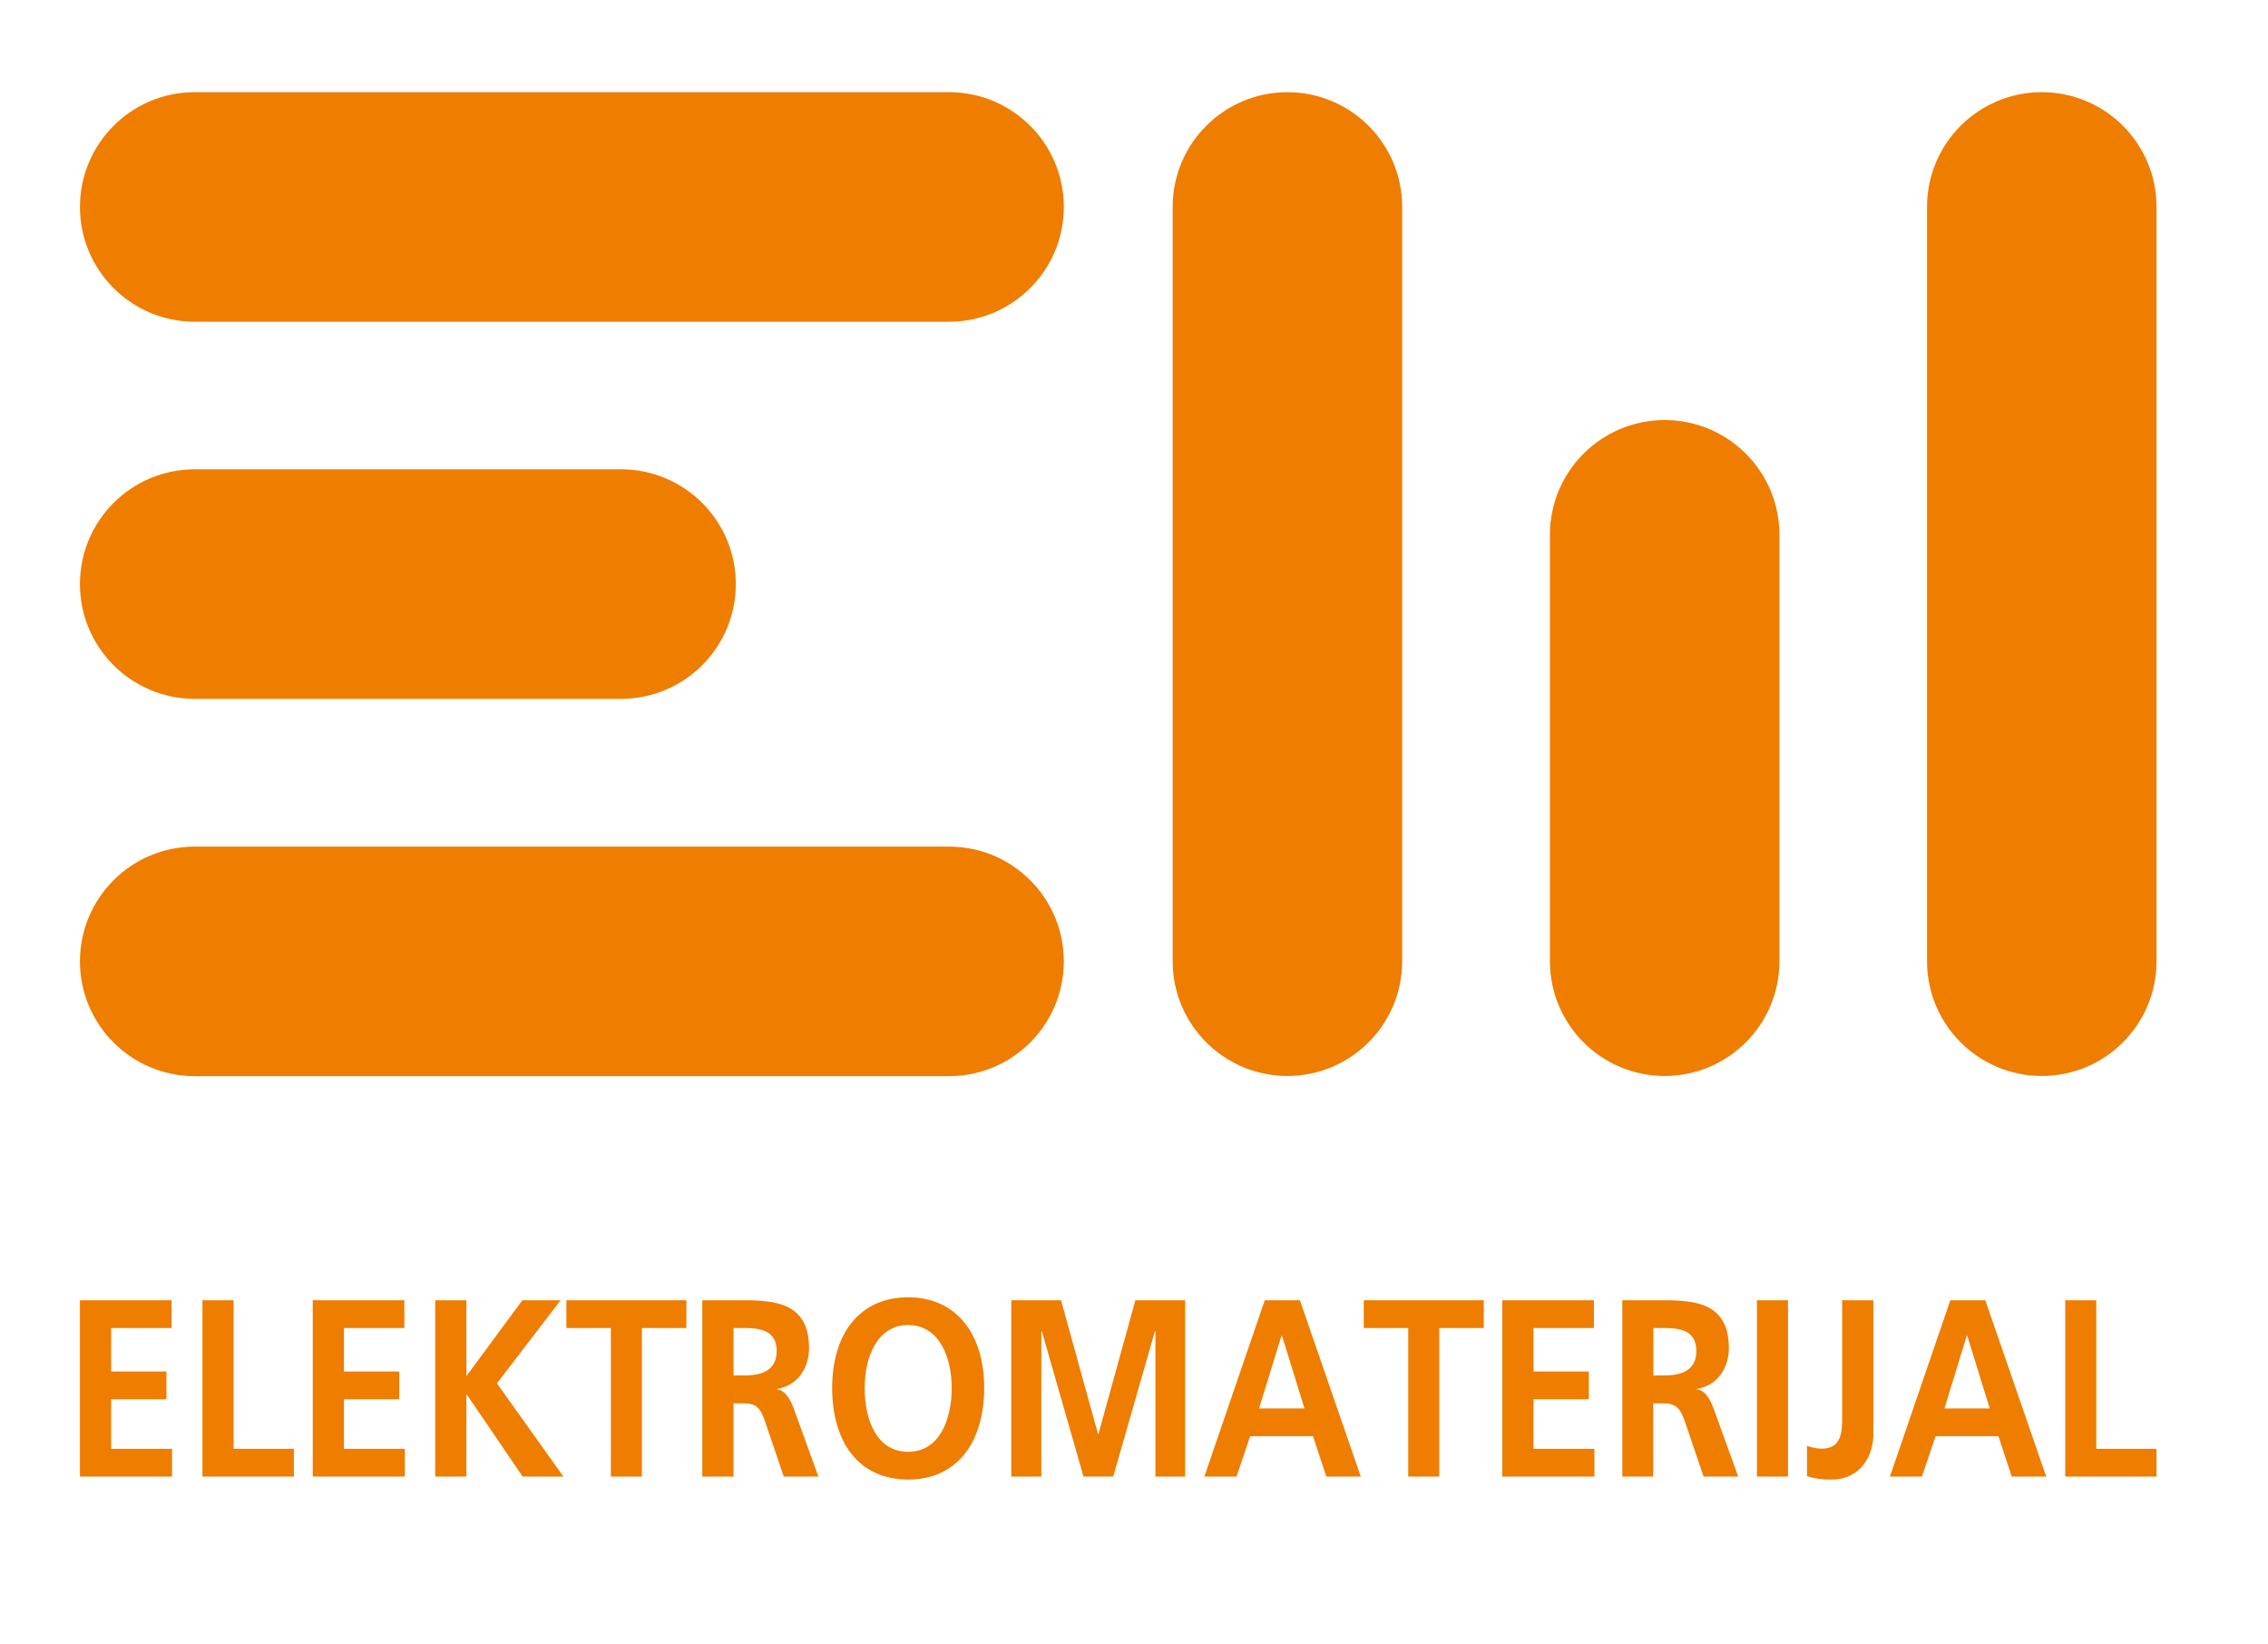
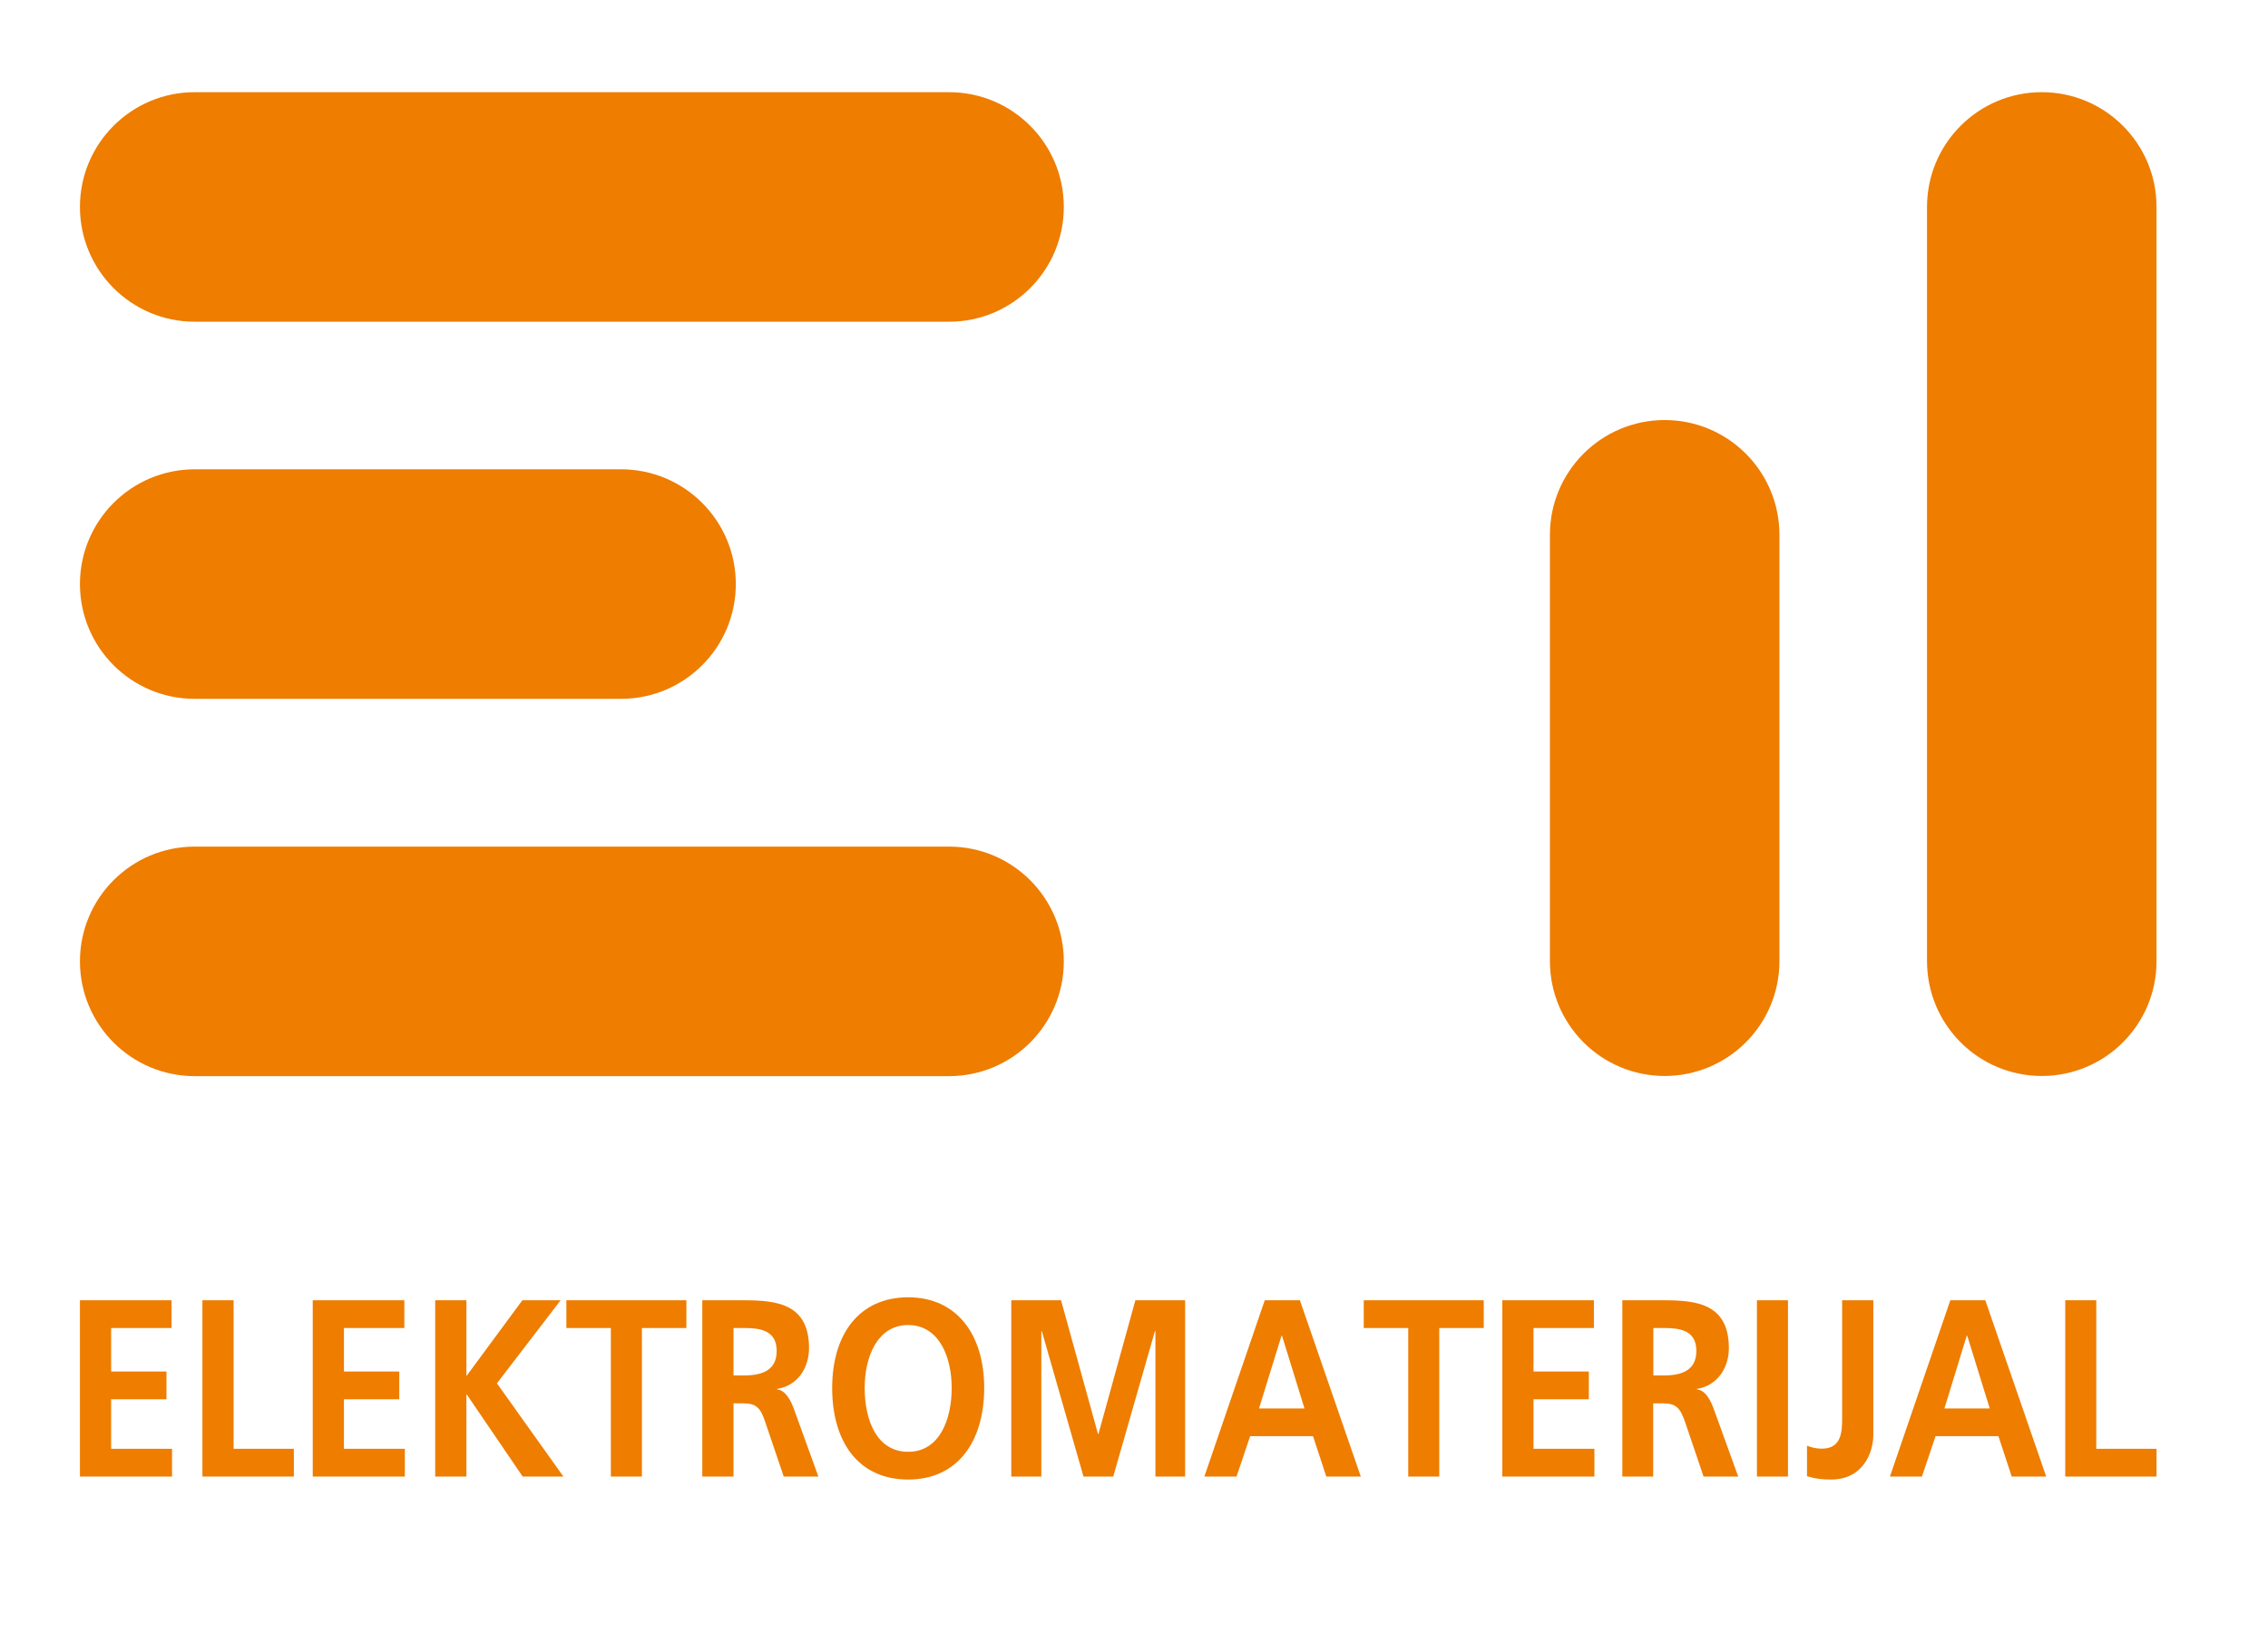
<svg xmlns="http://www.w3.org/2000/svg" id="Layer_1" version="1.1" viewBox="0 0 138.15 100" width="138" height="100">
  <defs>
    <style>
      .st0 {
        fill: #ee7d00;
      }
    </style>
  </defs>
  <path class="st0" d="M11.86,28.53h25.97c3.86,0,6.99,3.13,6.99,6.99s-3.13,6.99-6.99,6.99H11.86c-3.86,0-6.99-3.13-6.99-6.99s3.13-6.99,6.99-6.99" />
  <path class="st0" d="M57.81,65.49H11.86c-3.86,0-6.99-3.13-6.99-6.99s3.13-6.99,6.99-6.99h45.95c3.86,0,6.99,3.13,6.99,6.99s-3.13,6.99-6.99,6.99" />
  <path class="st0" d="M57.81,19.54H11.86c-3.86,0-6.99-3.13-6.99-6.99s3.13-6.99,6.99-6.99h45.95c3.86,0,6.99,3.13,6.99,6.99s-3.13,6.99-6.99,6.99" />
-   <path class="st0" d="M85.41,58.49c0,3.86-3.13,6.99-6.99,6.99s-6.99-3.13-6.99-6.99V12.55c0-3.86,3.13-6.99,6.99-6.99s6.99,3.13,6.99,6.99v45.95Z" />
  <path class="st0" d="M108.39,58.49c0,3.86-3.13,6.99-6.99,6.99s-6.99-3.13-6.99-6.99v-25.97c0-3.86,3.13-6.99,6.99-6.99s6.99,3.13,6.99,6.99v25.97Z" />
  <path class="st0" d="M131.36,58.49c0,3.86-3.13,6.99-6.99,6.99s-6.99-3.13-6.99-6.99V12.55c0-3.86,3.13-6.99,6.99-6.99s6.99,3.13,6.99,6.99v45.95Z" />
  <path class="st0" d="M125.8,89.88h5.56v-1.69h-3.67v-9.05h-1.89v10.74ZM115.11,89.88h1.96l.83-2.46h3.83l.81,2.46h2.1l-3.71-10.74h-2.13l-3.68,10.74ZM121.2,85.73h-2.76l1.36-4.43h.03l1.37,4.43ZM110.08,89.86c.53.16.94.2,1.45.2,1.93,0,2.58-1.6,2.58-2.74v-8.18h-1.9v7.15c0,.77,0,1.89-1.23,1.89-.38,0-.65-.08-.91-.18v1.86ZM107.02,89.88h1.89v-10.74h-1.89v10.74ZM98.81,89.88h1.89v-4.46h.61c.8,0,1.04.31,1.32,1.1l1.14,3.36h2.11l-1.52-4.2c-.19-.48-.48-1.06-1-1.11v-.03c1.2-.18,1.95-1.23,1.95-2.49,0-2.98-2.42-2.91-4.45-2.91h-2.04v10.74ZM100.71,80.83h.62c.95,0,2,.11,2,1.4s-1.07,1.49-2,1.49h-.62v-2.89ZM91.51,89.88h5.61v-1.69h-3.71v-3.02h3.37v-1.69h-3.37v-2.65h3.68v-1.69h-5.58v10.74ZM85.77,89.88h1.9v-9.05h2.71v-1.69h-7.31v1.69h2.71v9.05ZM73.36,89.88h1.96l.83-2.46h3.83l.81,2.46h2.1l-3.71-10.74h-2.14l-3.68,10.74ZM79.45,85.73h-2.76l1.37-4.43h.03l1.37,4.43ZM61.62,89.88h1.81v-8.83l.03-.03,2.54,8.86h1.81l2.54-8.86h.03v8.86h1.81v-10.74h-3.03l-2.25,8.14h-.03l-2.25-8.14h-3.03v10.74ZM52.67,84.48c0-1.89.77-3.83,2.65-3.83s2.65,1.94,2.65,3.83-.72,3.89-2.65,3.89-2.65-1.95-2.65-3.89ZM50.69,84.48c0,3.29,1.6,5.58,4.63,5.58s4.63-2.34,4.63-5.58-1.66-5.52-4.63-5.52-4.63,2.23-4.63,5.52ZM42.78,89.88h1.9v-4.46h.61c.8,0,1.04.31,1.31,1.1l1.14,3.36h2.11l-1.52-4.2c-.19-.48-.49-1.06-1-1.11v-.03c1.21-.18,1.95-1.23,1.95-2.49,0-2.98-2.42-2.91-4.46-2.91h-2.04v10.74ZM44.68,80.83h.62c.95,0,2.01.11,2.01,1.4s-1.07,1.49-2.01,1.49h-.62v-2.89ZM37.2,89.88h1.9v-9.05h2.71v-1.69h-7.31v1.69h2.71v9.05ZM26.51,89.88h1.9v-4.99h.03l3.4,4.99h2.48l-4.05-5.68,3.88-5.06h-2.33l-3.41,4.62v-4.62h-1.9v10.74ZM19.05,89.88h5.61v-1.69h-3.71v-3.02h3.37v-1.69h-3.37v-2.65h3.68v-1.69h-5.58v10.74ZM12.34,89.88h5.56v-1.69h-3.67v-9.05h-1.9v10.74ZM4.87,89.88h5.61v-1.69h-3.71v-3.02h3.37v-1.69h-3.37v-2.65h3.68v-1.69h-5.58v10.74Z" />
</svg>